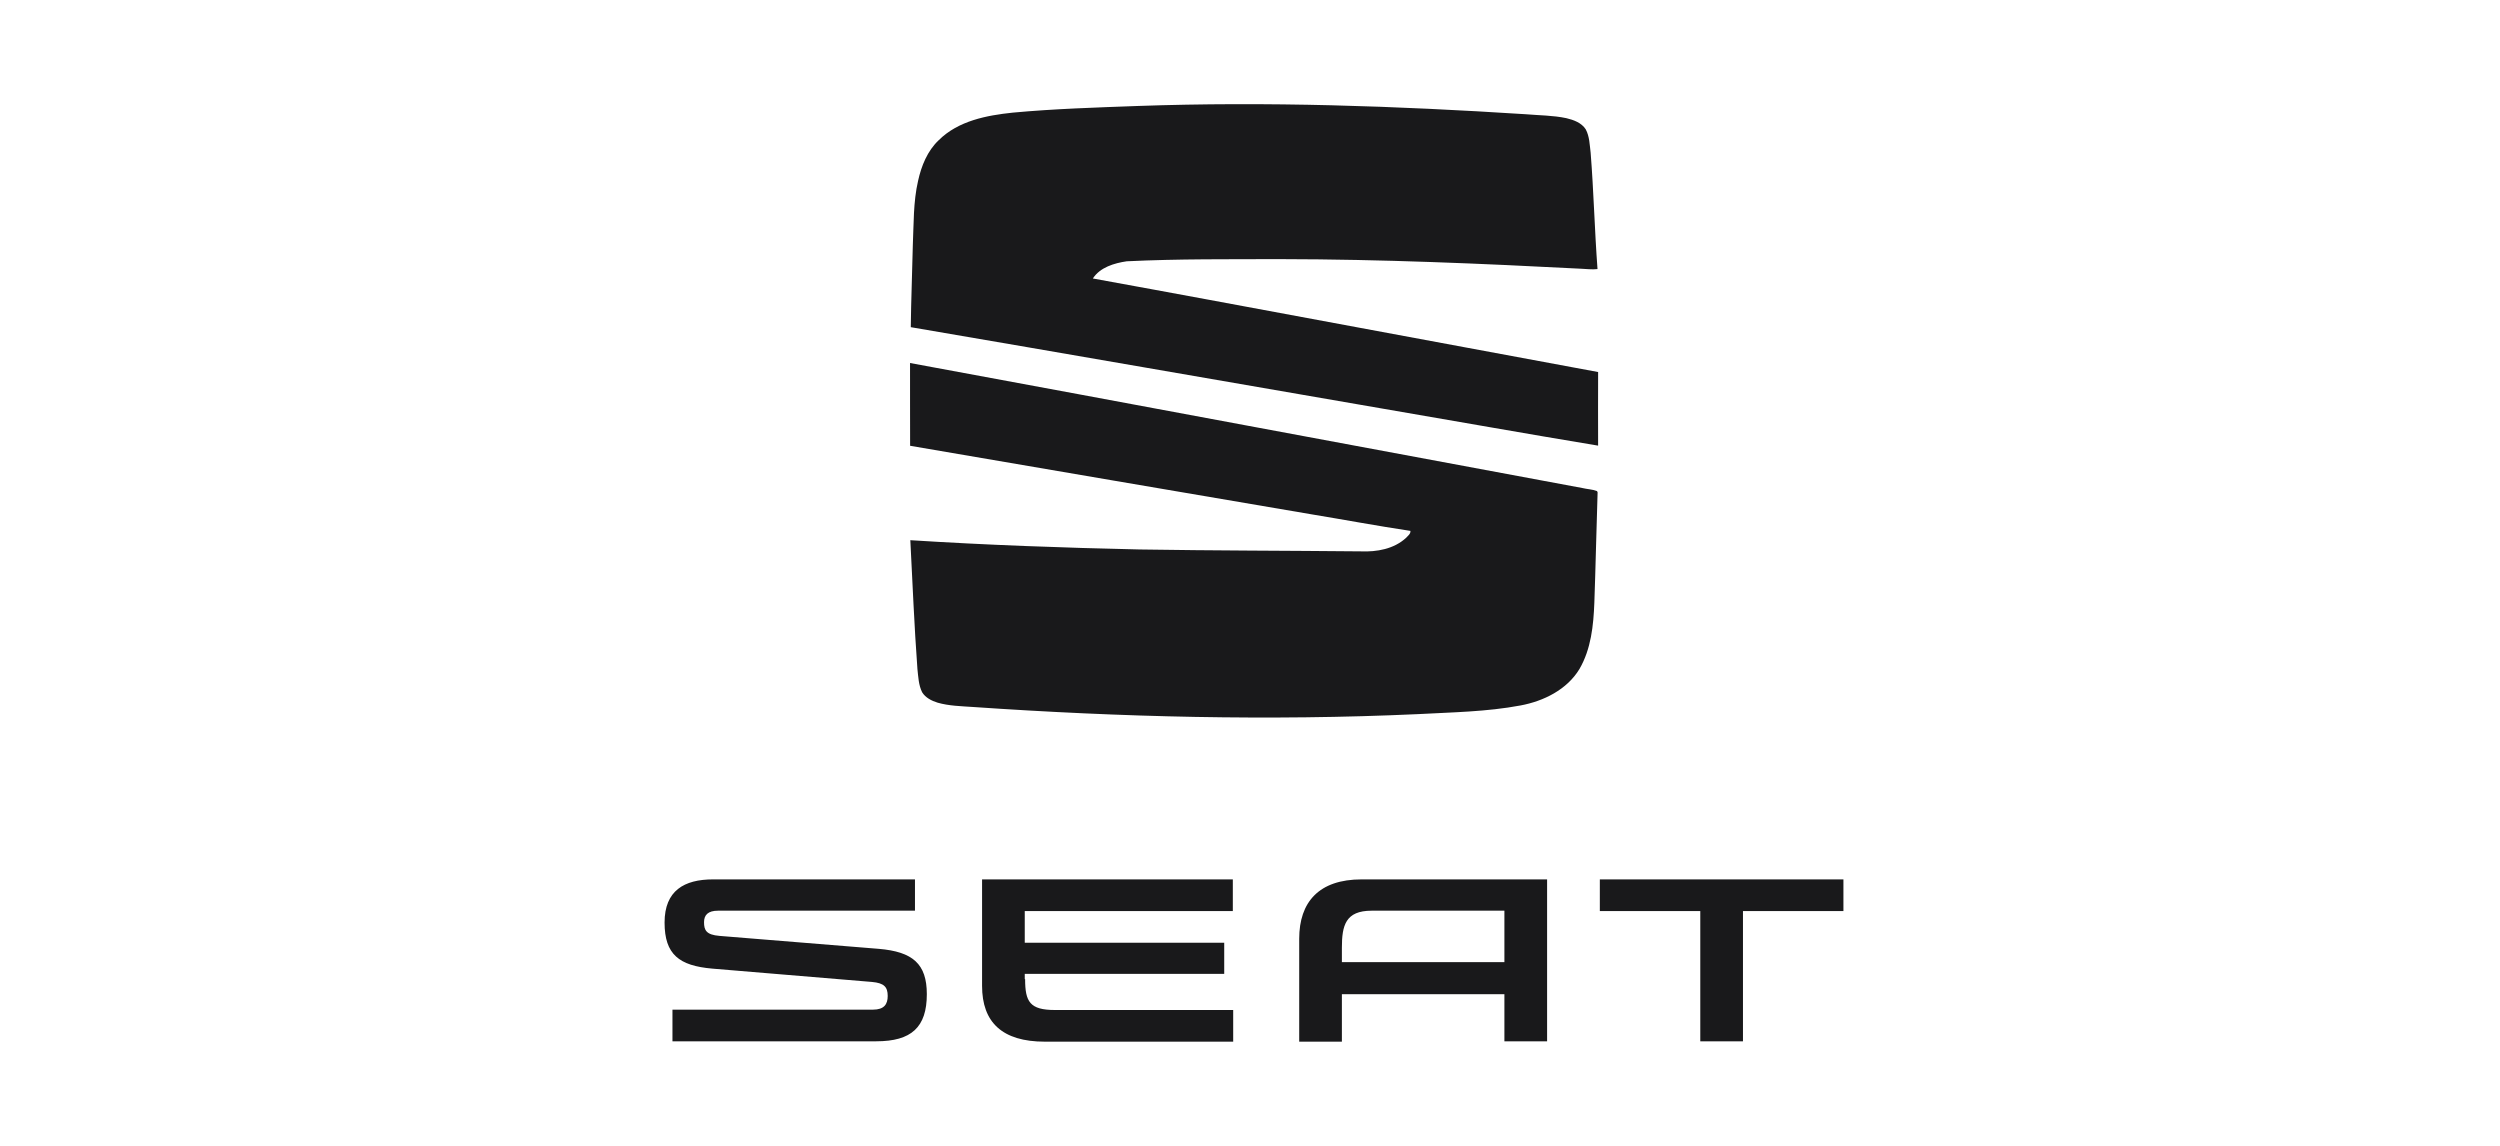
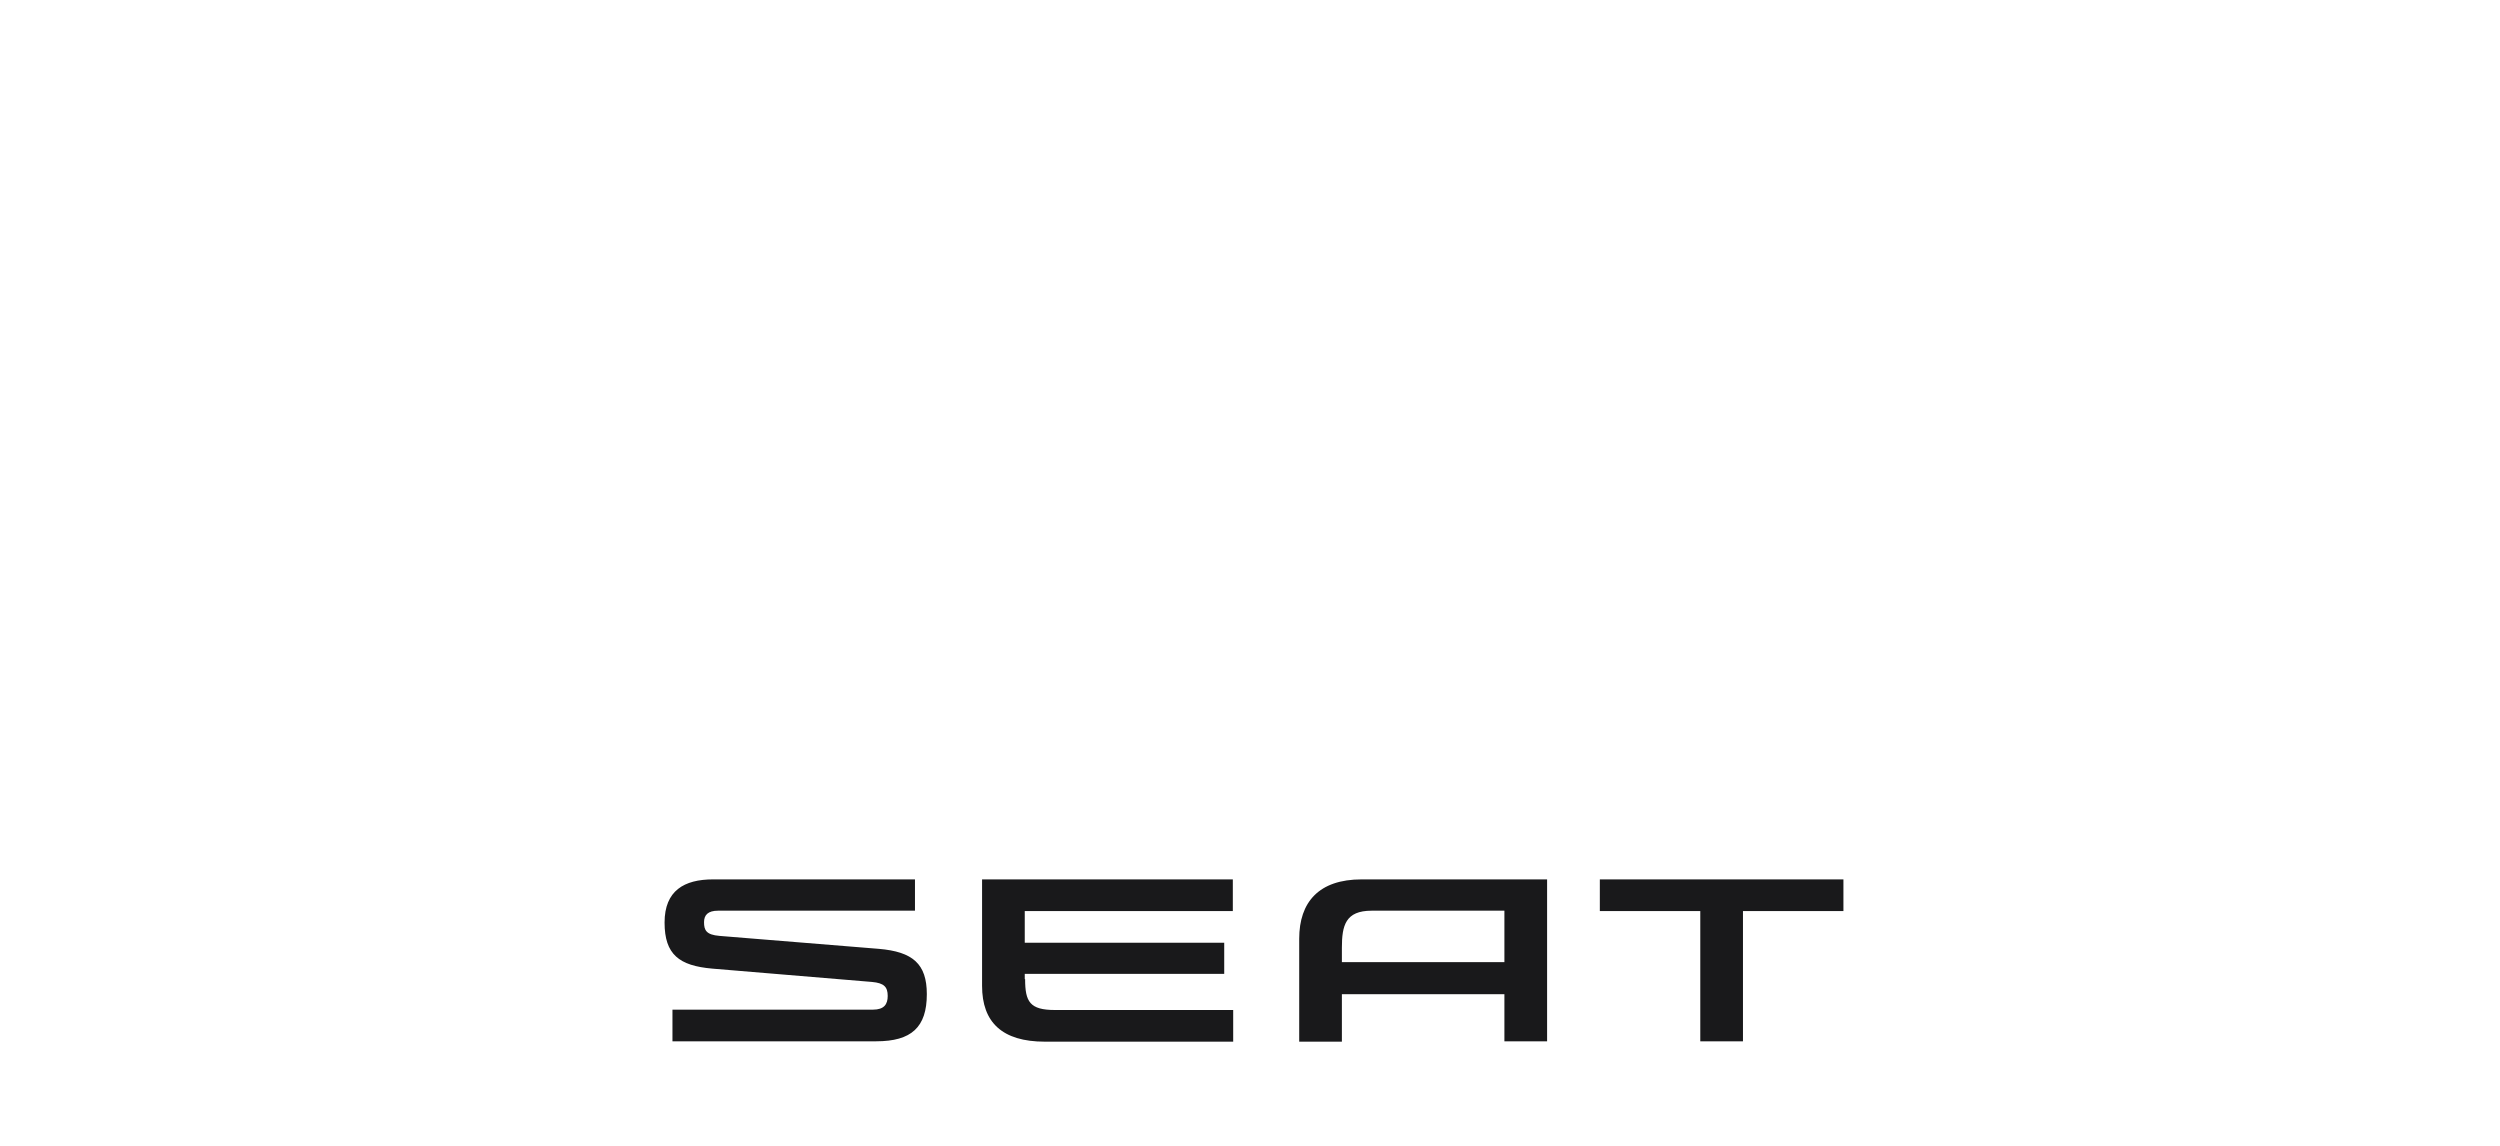
<svg xmlns="http://www.w3.org/2000/svg" width="192" height="88" viewBox="0 0 192 88" fill="none">
-   <rect width="192" height="88" fill="white" />
  <g clip-path="url(#clip0_2768_35458)">
-     <path d="M87.377 8.139C97.31 7.789 107.254 8.137 117.17 8.773C118.214 8.864 119.271 8.857 120.299 9.076C120.855 9.21 121.456 9.423 121.782 9.928C122.078 10.478 122.084 11.12 122.161 11.725C122.397 14.701 122.467 17.689 122.689 20.665C122.259 20.717 121.83 20.651 121.4 20.637C113.752 20.241 106.098 19.912 98.437 19.902C94.47 19.913 90.498 19.875 86.534 20.067C85.573 20.209 84.486 20.53 83.931 21.387C86.93 21.92 89.923 22.494 92.921 23.037C102.857 24.896 112.8 26.715 122.736 28.572C122.727 30.456 122.731 32.341 122.735 34.225C117.147 33.3 111.57 32.303 105.986 31.348C93.973 29.277 81.964 27.178 69.948 25.127C69.971 23.036 70.061 20.945 70.104 18.852C70.18 17.195 70.133 15.515 70.508 13.888C70.76 12.74 71.226 11.585 72.097 10.764C73.599 9.277 75.771 8.859 77.793 8.649C80.98 8.354 84.18 8.257 87.377 8.139ZM69.891 27.879C87.101 31.055 104.305 34.284 121.513 37.478C121.89 37.57 122.292 37.577 122.653 37.715L122.696 37.814C122.602 40.637 122.547 43.462 122.446 46.285C122.38 48.027 122.196 49.849 121.3 51.384C120.339 52.97 118.549 53.848 116.778 54.179C114.167 54.67 111.5 54.702 108.856 54.847C97.479 55.364 86.078 55.078 74.72 54.296C73.812 54.233 72.889 54.217 72.007 53.965C71.55 53.821 71.079 53.588 70.82 53.166C70.544 52.613 70.526 51.981 70.458 51.377C70.215 48.084 70.085 44.785 69.913 41.487C75.772 41.86 81.641 42.068 87.512 42.199C93.18 42.291 98.848 42.289 104.516 42.345C105.739 42.396 107.061 42.163 107.989 41.304C108.124 41.148 108.344 41.005 108.321 40.772C105.766 40.389 103.227 39.912 100.677 39.492C90.418 37.739 80.154 36.001 69.897 34.236C69.884 32.117 69.899 29.998 69.891 27.879Z" fill="#19191B" />
-     <path d="M115.538 69.969V73.893H103.057V72.788C103.057 71.074 103.333 69.941 105.344 69.941H115.538V69.969ZM104.573 67.537C101.294 67.537 99.779 69.278 99.779 72.097V80H103.057V76.352H115.538V79.972H118.817V67.537H104.573ZM122.867 67.537V69.969H130.582V79.972H133.86V69.969H141.575V67.537H122.867ZM78.729 75.192C78.729 76.933 79.087 77.568 81.016 77.568H94.709V80H80.244C76.966 80 75.423 78.508 75.423 75.717V67.537H94.681V69.969H78.701V72.401H94.02V74.791H78.701V75.206L78.729 75.192ZM55.255 71.876C54.235 71.793 54.07 71.433 54.07 70.826C54.07 70.273 54.373 69.941 55.144 69.941H70.27V67.537H54.759C52.554 67.537 51.039 68.394 51.039 70.853C51.039 73.313 52.169 74.169 54.703 74.39L66.964 75.413C67.901 75.496 68.176 75.8 68.176 76.49C68.176 77.126 67.901 77.541 67.047 77.541H51.645V79.972H67.295C69.995 79.972 71.18 78.895 71.18 76.352C71.18 74.031 70.105 73.091 67.488 72.871L55.255 71.876Z" fill="#19191B" />
+     <path d="M115.538 69.969V73.893H103.057V72.788C103.057 71.074 103.333 69.941 105.344 69.941H115.538ZM104.573 67.537C101.294 67.537 99.779 69.278 99.779 72.097V80H103.057V76.352H115.538V79.972H118.817V67.537H104.573ZM122.867 67.537V69.969H130.582V79.972H133.86V69.969H141.575V67.537H122.867ZM78.729 75.192C78.729 76.933 79.087 77.568 81.016 77.568H94.709V80H80.244C76.966 80 75.423 78.508 75.423 75.717V67.537H94.681V69.969H78.701V72.401H94.02V74.791H78.701V75.206L78.729 75.192ZM55.255 71.876C54.235 71.793 54.07 71.433 54.07 70.826C54.07 70.273 54.373 69.941 55.144 69.941H70.27V67.537H54.759C52.554 67.537 51.039 68.394 51.039 70.853C51.039 73.313 52.169 74.169 54.703 74.39L66.964 75.413C67.901 75.496 68.176 75.8 68.176 76.49C68.176 77.126 67.901 77.541 67.047 77.541H51.645V79.972H67.295C69.995 79.972 71.18 78.895 71.18 76.352C71.18 74.031 70.105 73.091 67.488 72.871L55.255 71.876Z" fill="#19191B" />
  </g>
  <defs>
    <clipPath id="clip0_2768_35458">
      <rect width="90.621" height="72" fill="white" transform="translate(51 8)" />
    </clipPath>
  </defs>
</svg>